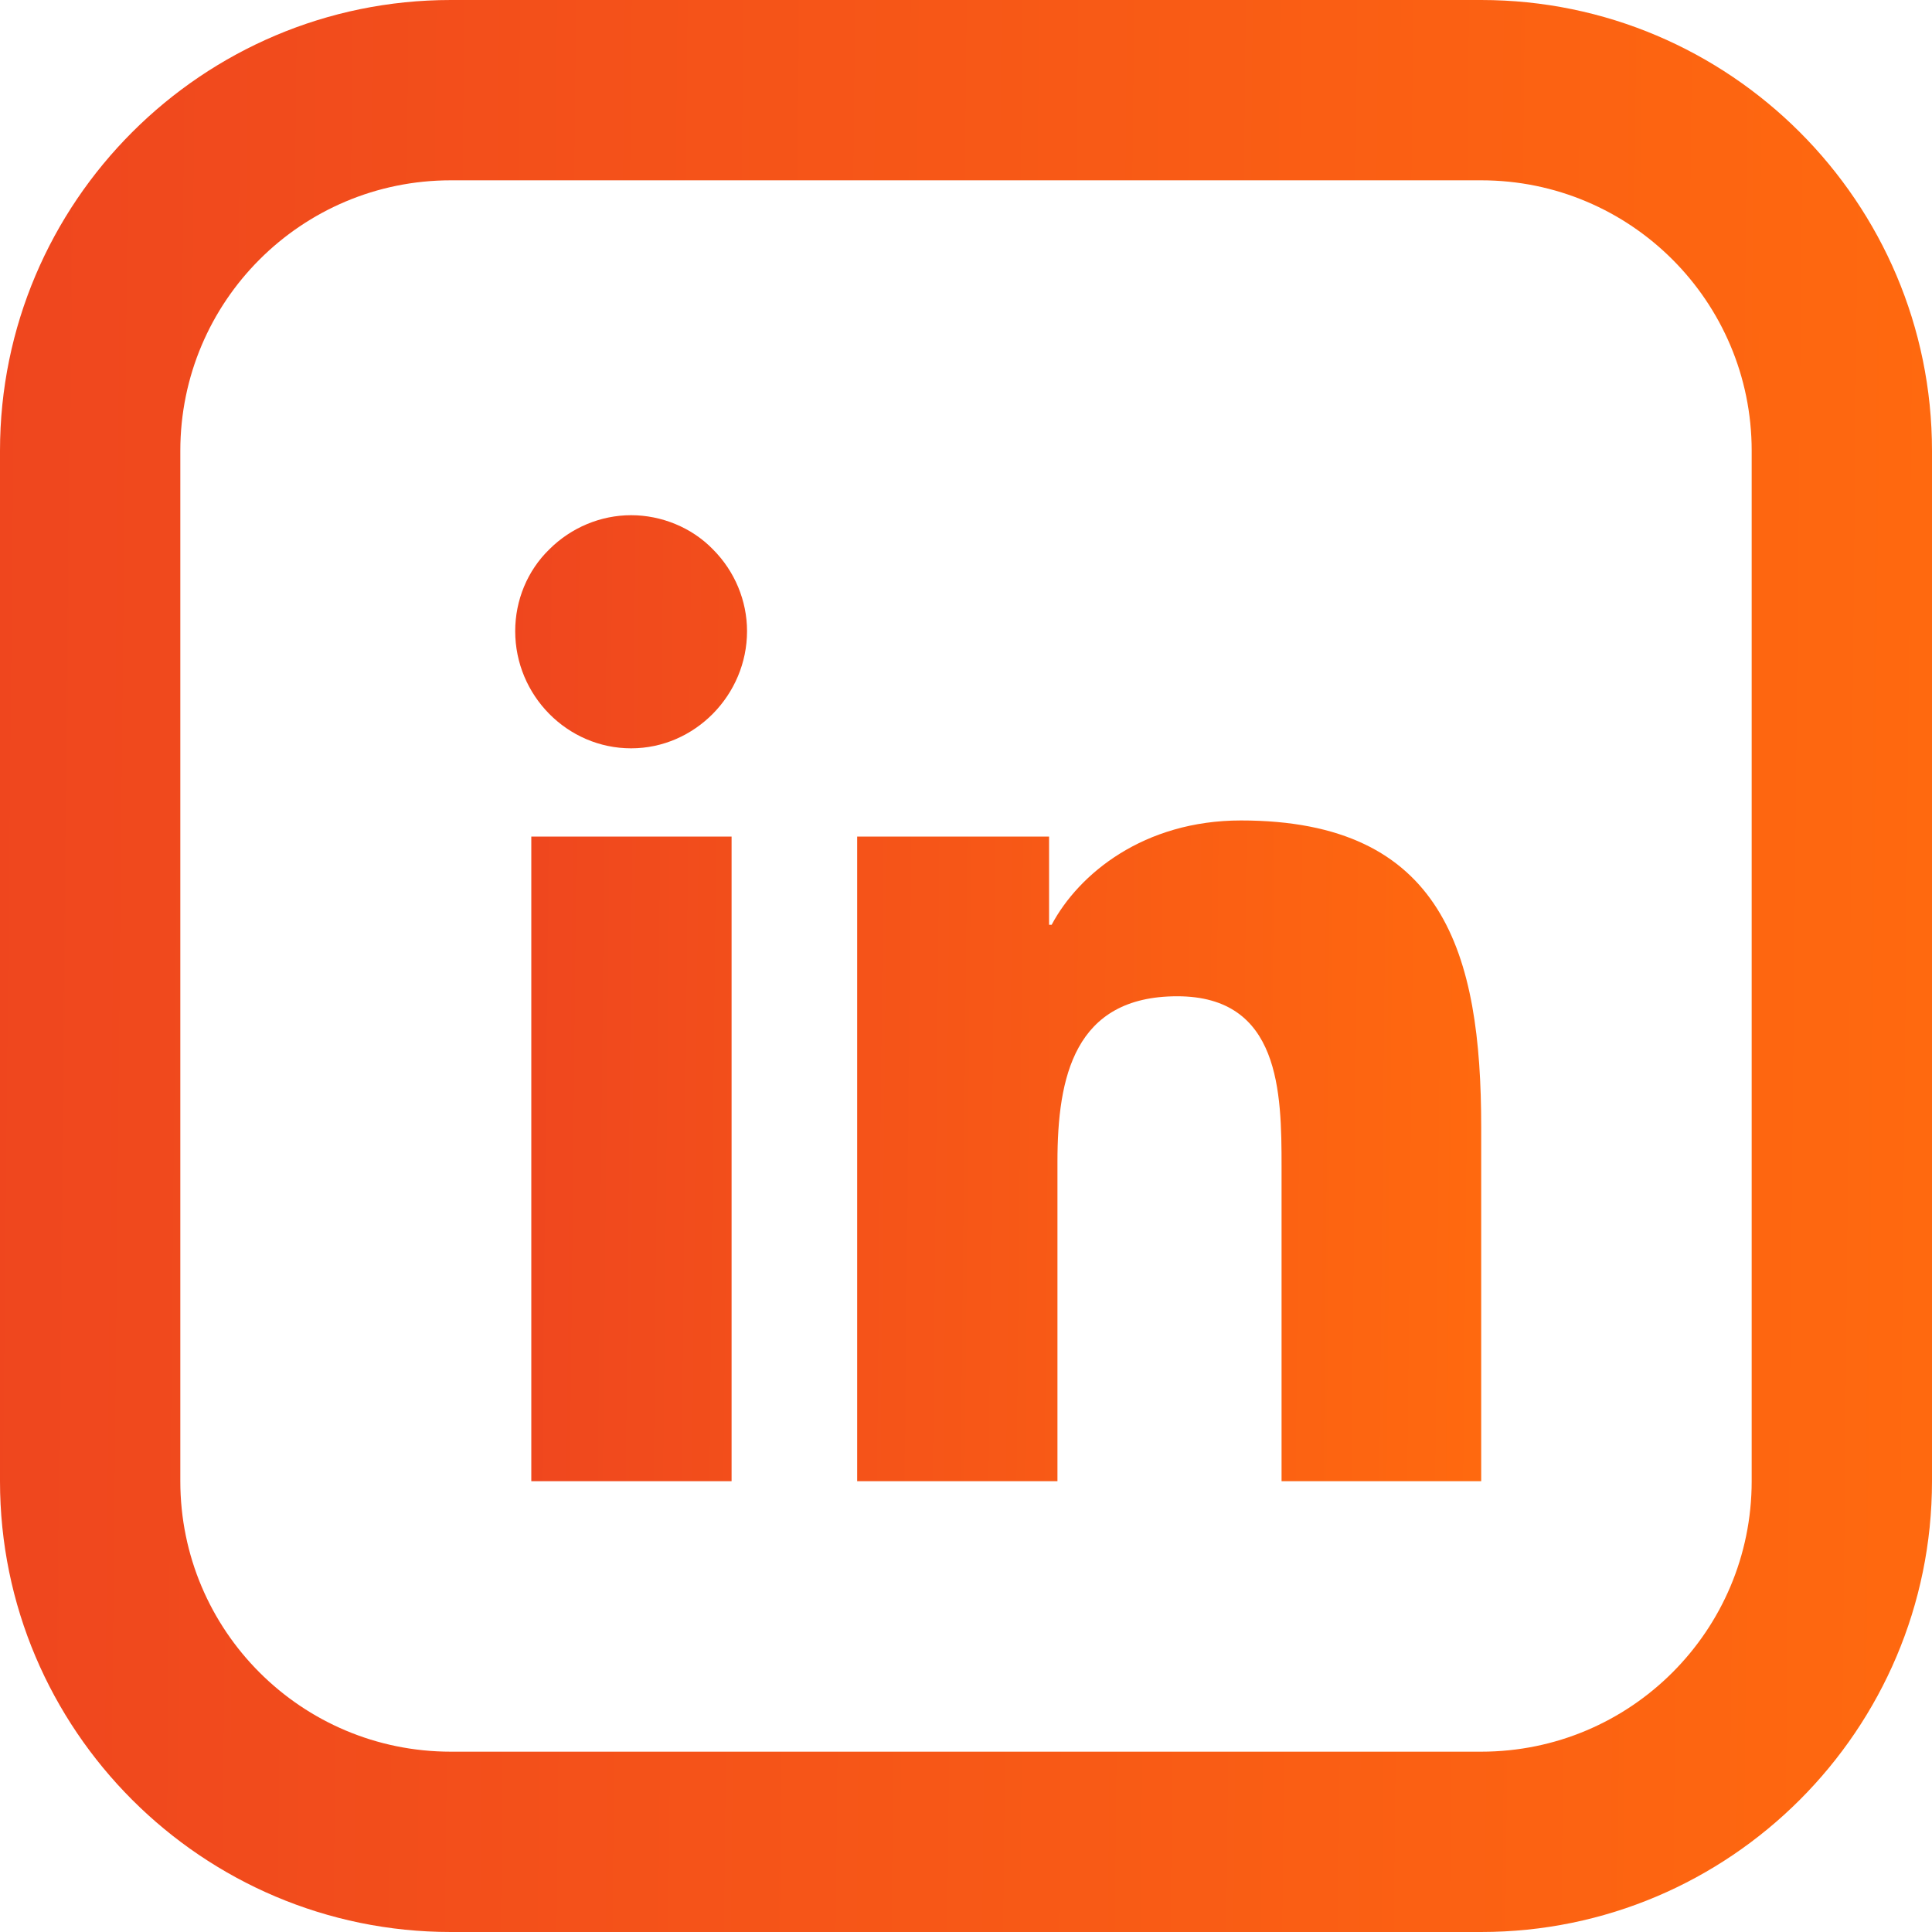
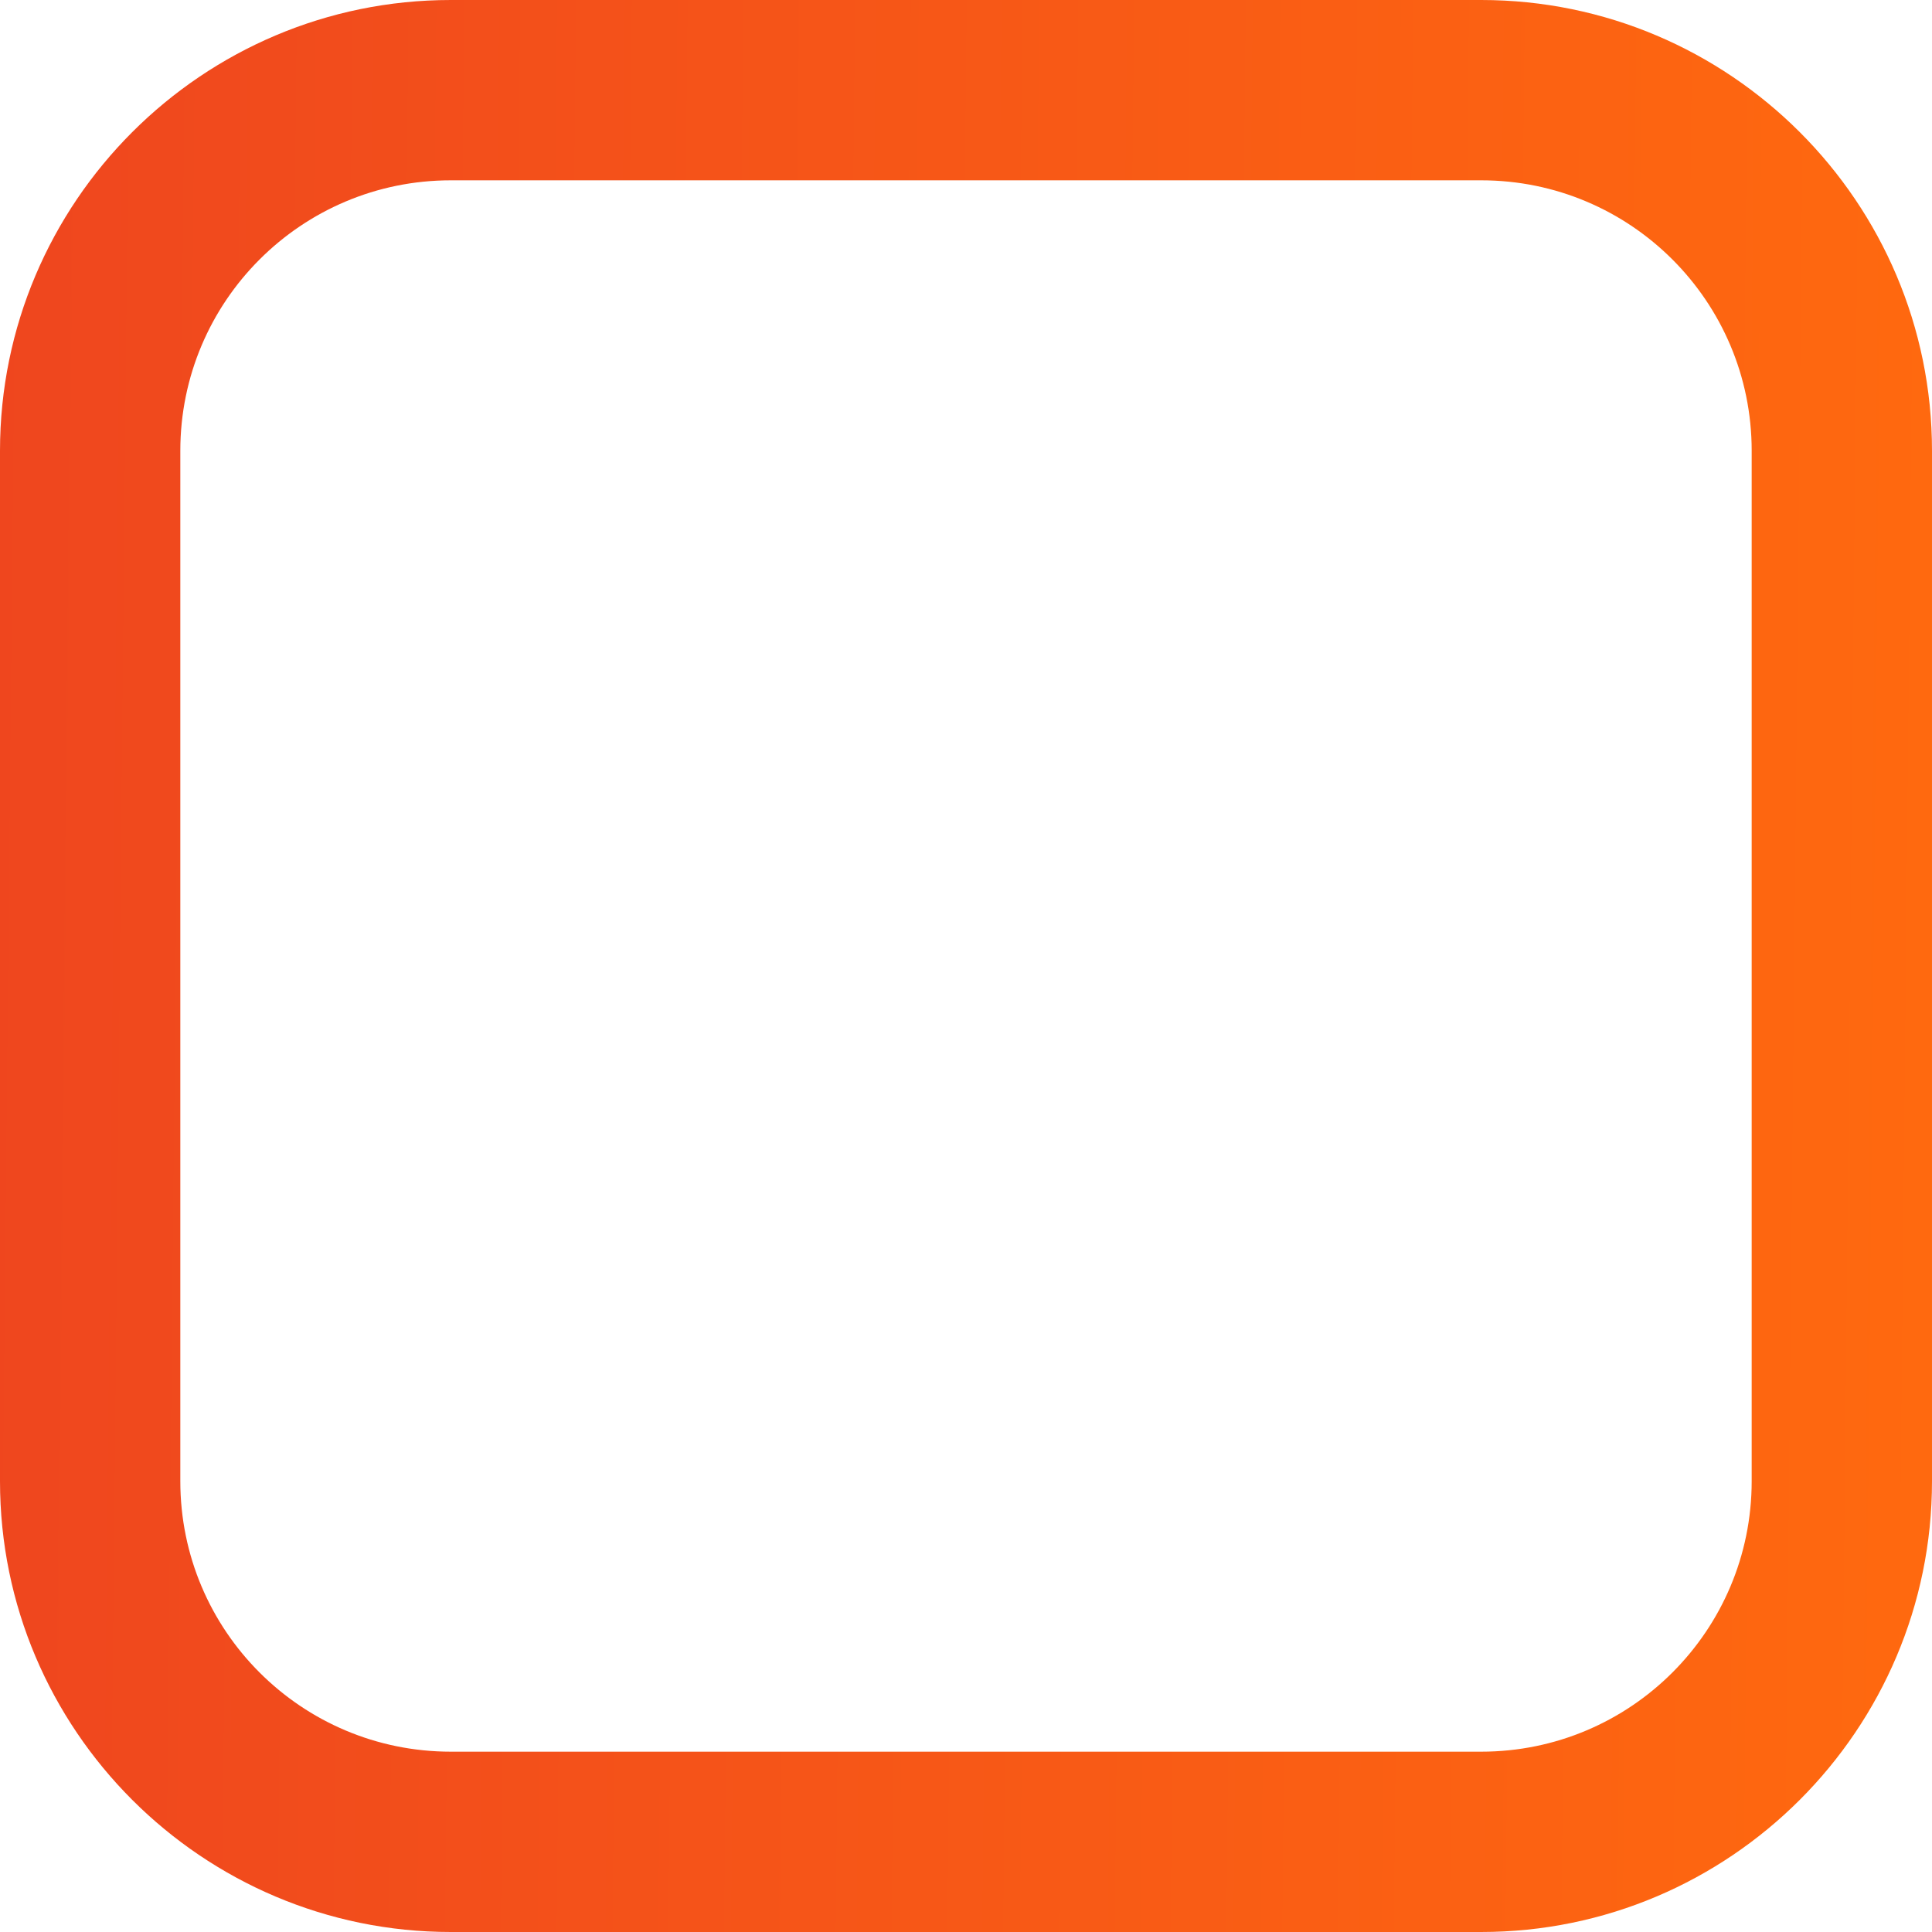
<svg xmlns="http://www.w3.org/2000/svg" xmlns:xlink="http://www.w3.org/1999/xlink" id="Calque_2" viewBox="0 0 30 30">
  <defs>
    <style>.cls-1{fill:url(#Dégradé_sans_nom_7-2);}.cls-2{fill:url(#Dégradé_sans_nom_7);}</style>
    <linearGradient id="Dégradé_sans_nom_7" x1="405.46" y1="6558.38" x2="428.85" y2="6558.14" gradientTransform="translate(-405.84 6573.78) scale(1 -1)" gradientUnits="userSpaceOnUse">
      <stop offset="0" stop-color="#e63327" />
      <stop offset="1" stop-color="#ff690f" />
    </linearGradient>
    <linearGradient id="Dégradé_sans_nom_7-2" x1="389.09" y1="6559.1" x2="435.86" y2="6558.63" xlink:href="#Dégradé_sans_nom_7" />
  </defs>
  <g id="Calque_1-2">
    <g>
-       <path class="cls-2" d="m11.36,23h-3.11v-10.01h3.11v10.01Zm-1.56-11.38c-.99,0-1.8-.82-1.8-1.82,0-.48.19-.94.53-1.27.34-.34.8-.53,1.27-.53s.94.19,1.27.53c.34.34.53.8.53,1.27,0,.99-.81,1.82-1.8,1.82Zm13.2,11.38h-3.1v-4.88c0-1.16-.02-2.65-1.62-2.65s-1.86,1.26-1.86,2.57v4.96h-3.11v-10.01h2.98v1.37h.04c.42-.79,1.43-1.62,2.94-1.62,3.15,0,3.73,2.07,3.73,4.76v5.5h0Z" />
      <path class="cls-1" d="m23,30H7c-3.86,0-7-3.14-7-7V7C0,3.14,3.14,0,7,0h16c3.86,0,7,3.14,7,7v16c0,3.86-3.14,7-7,7ZM7,2.8c-2.32,0-4.2,1.88-4.2,4.2v16c0,2.32,1.88,4.2,4.2,4.2h16c2.32,0,4.2-1.88,4.2-4.2V7c0-2.32-1.88-4.2-4.2-4.2H7Z" />
    </g>
  </g>
</svg>